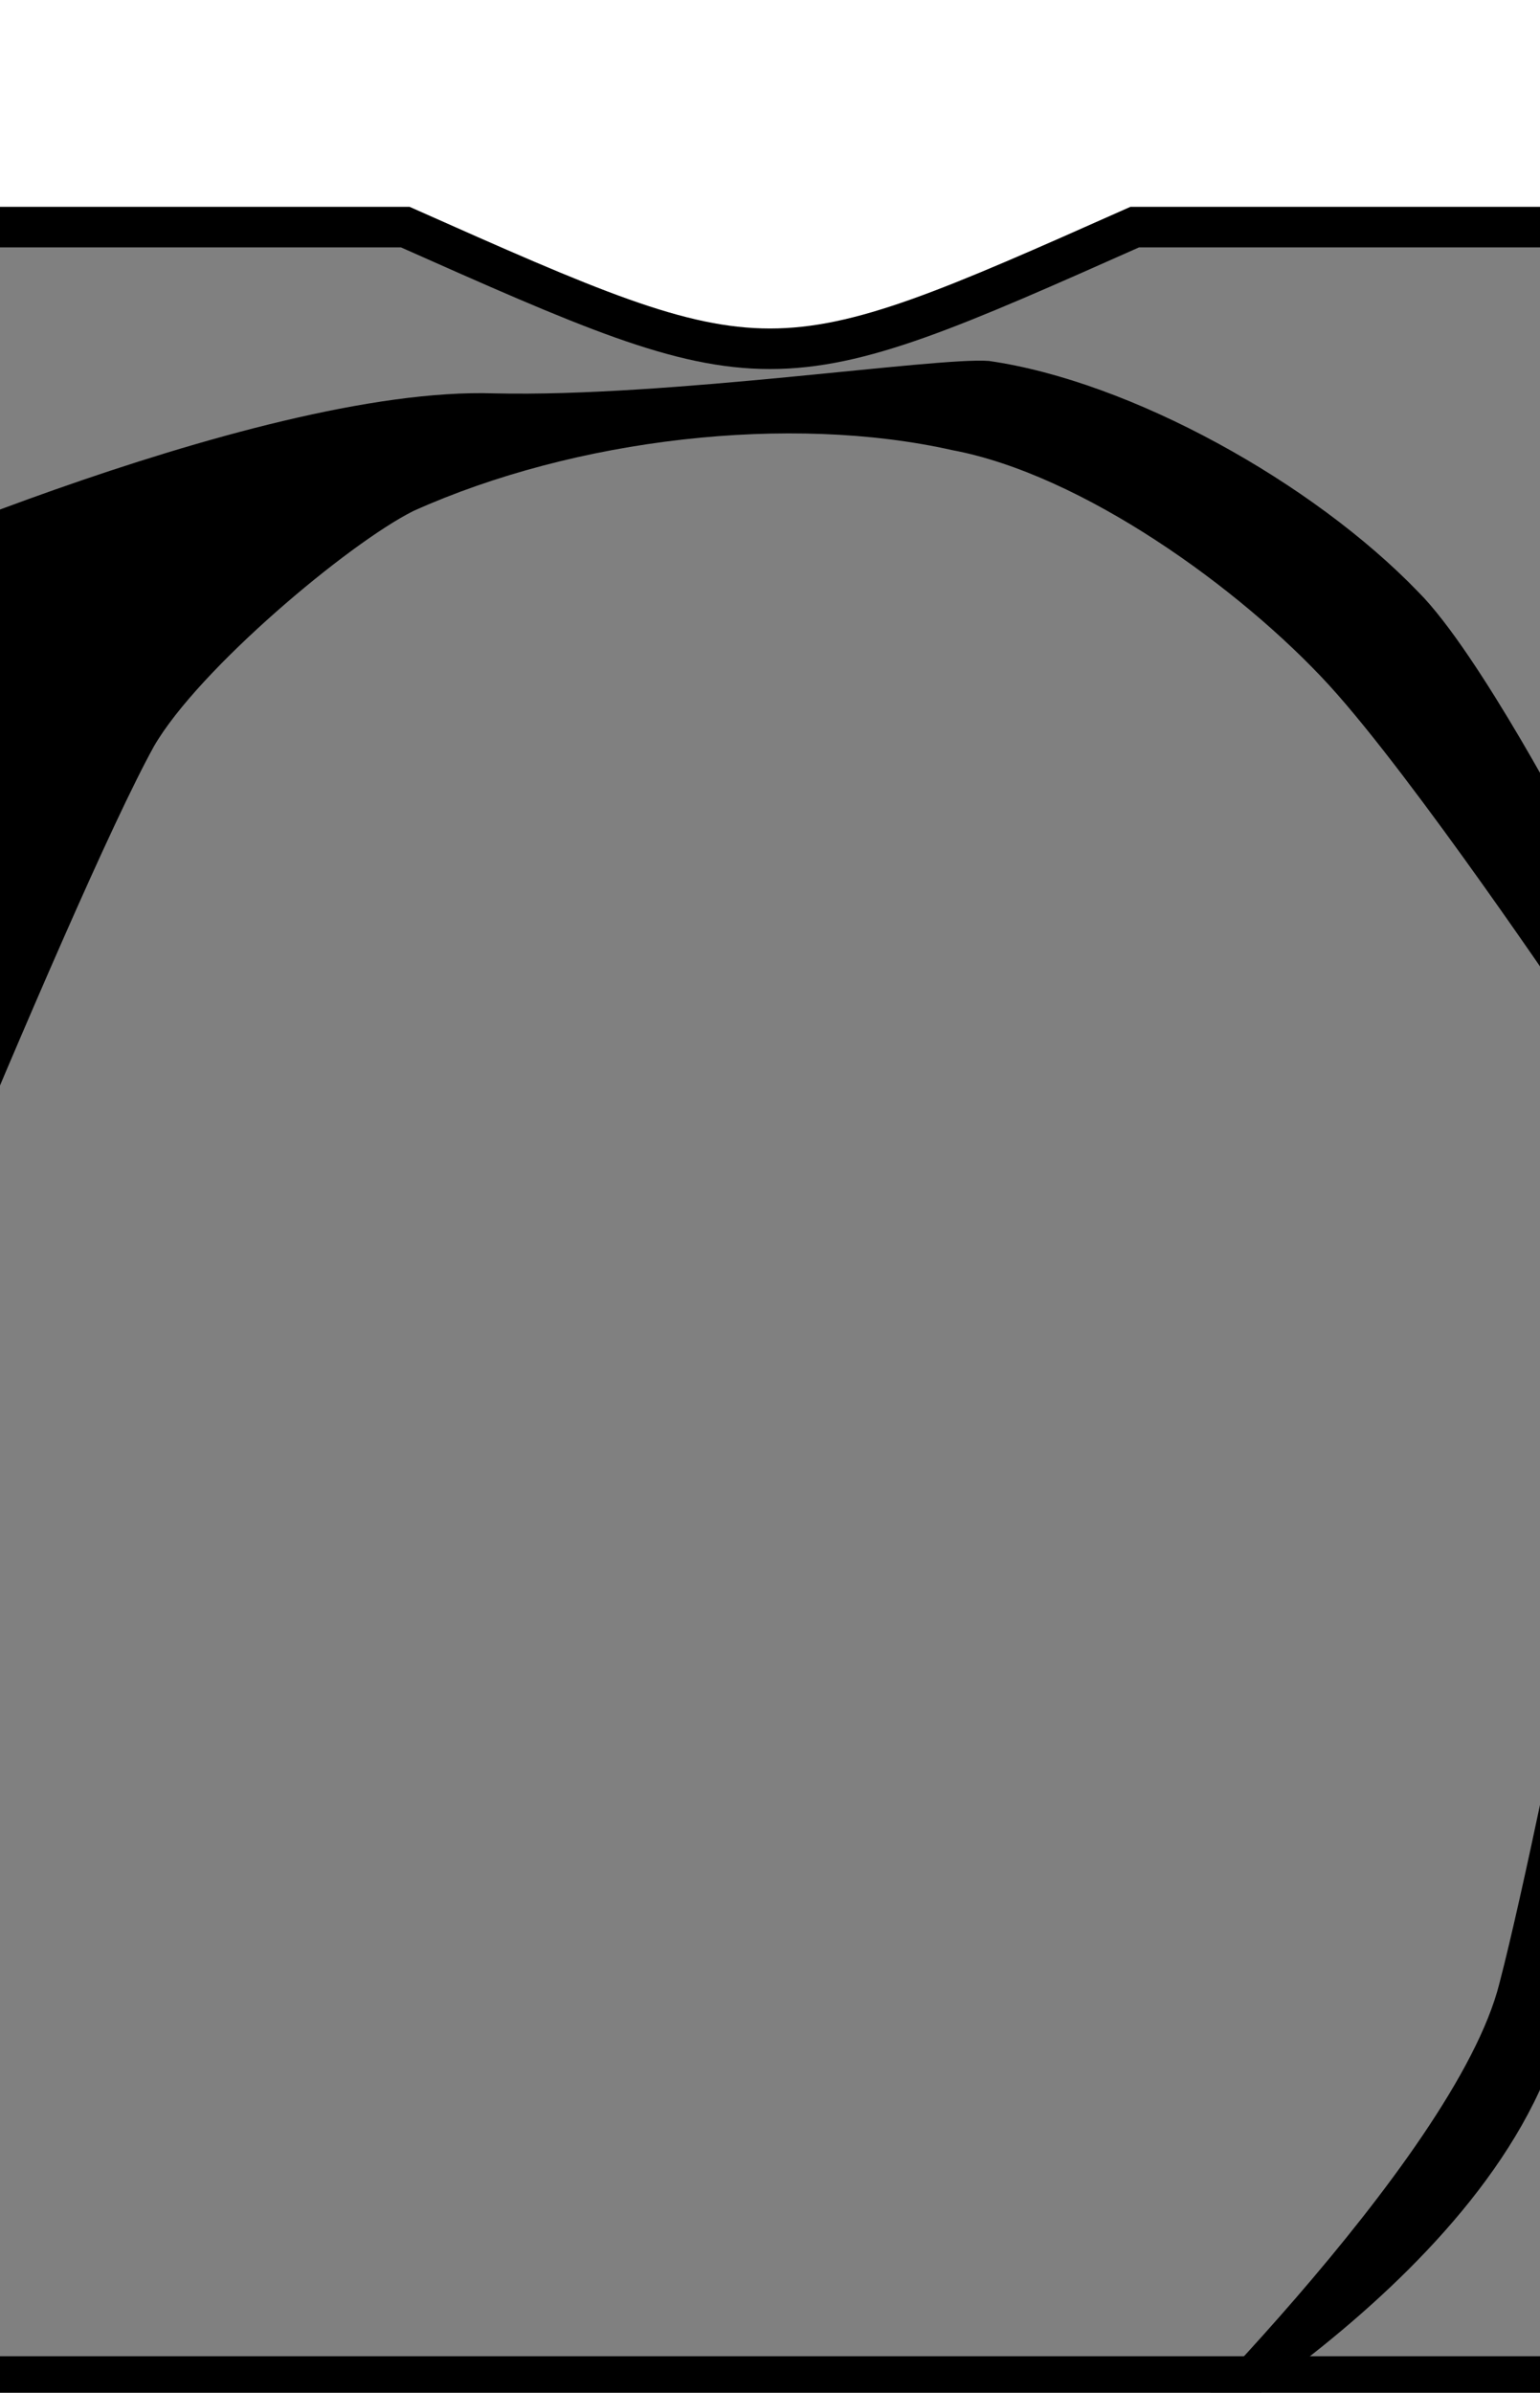
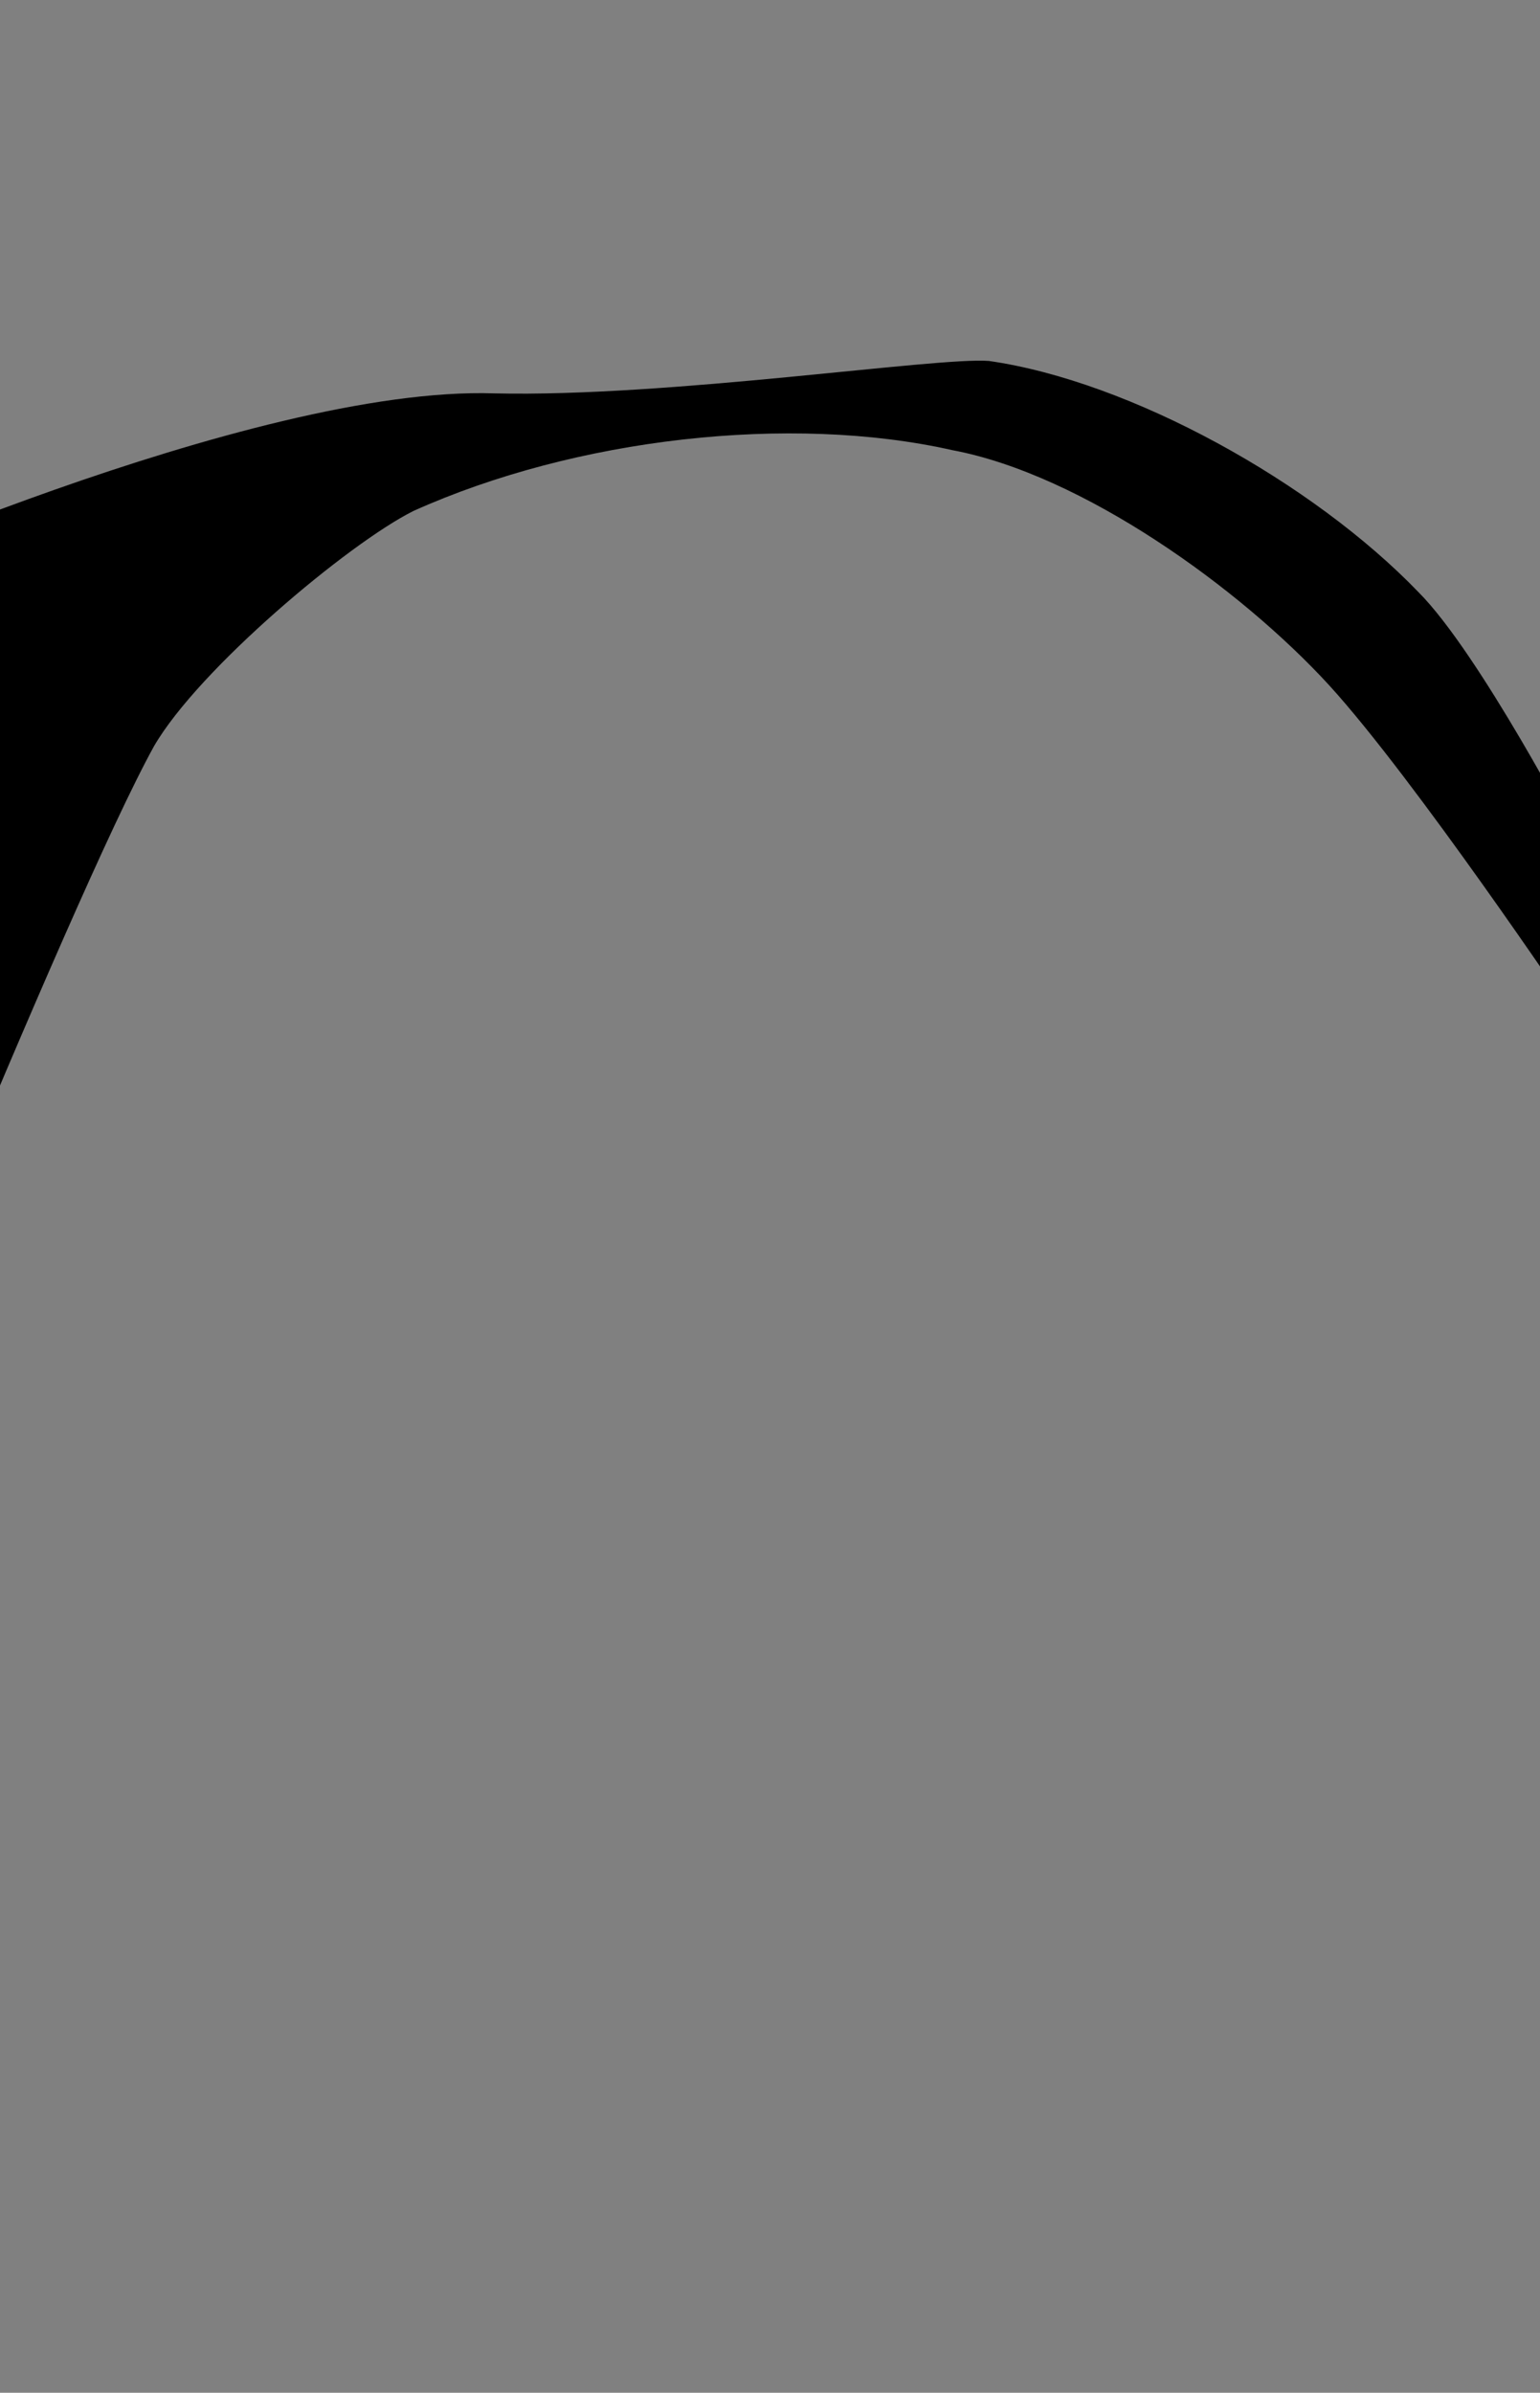
<svg xmlns="http://www.w3.org/2000/svg" width="38" height="59" version="1.1">
  <rect width="100%" height="100%" fill="#808080" stroke="none" />
  <style type="text/css">
    .s0{fill:#000;}
  </style>
  <path d="m38.9 25 0-4.3c0 0-2.4-4.6-3.9-6.1C32.4 11.9 27.9 9.4 24.4 8.9 23.1 8.8 16.5 9.8 12.2 9.7 6.2 9.5-5 14.6-5 14.6l0.2 23.8c0 0 6.5-16.2 8.6-20 1.1-1.9 4.8-5 6.4-5.8 4-1.8 9.3-2.4 13.3-1.5 3.2 0.6 7.1 3.4 9.3 5.8 2.1 2.3 6 8.1 6 8.1zM38.6 41.6l3.4 2.7M38.6 41.6l3.4 2.7" fill="#000" />
-   <path d="m38.6 41.6 3.4 2.7c0 0-2.8 3.2-3.4 5.5-1.5 6.4-10.8 11.3-10.8 11.3 0 0 8.1-7.8 9.2-12.2 0.6-2.3 1.6-7.3 1.6-7.3z" fill="#000" />
-   <path d="m-2-0.9 0 61 41 0 0-1.5-40 0 0-53 11 0c9 4 9 4 18 0l11 0 0-6.5z" style="fill:#fff;stroke:#000" />
</svg>